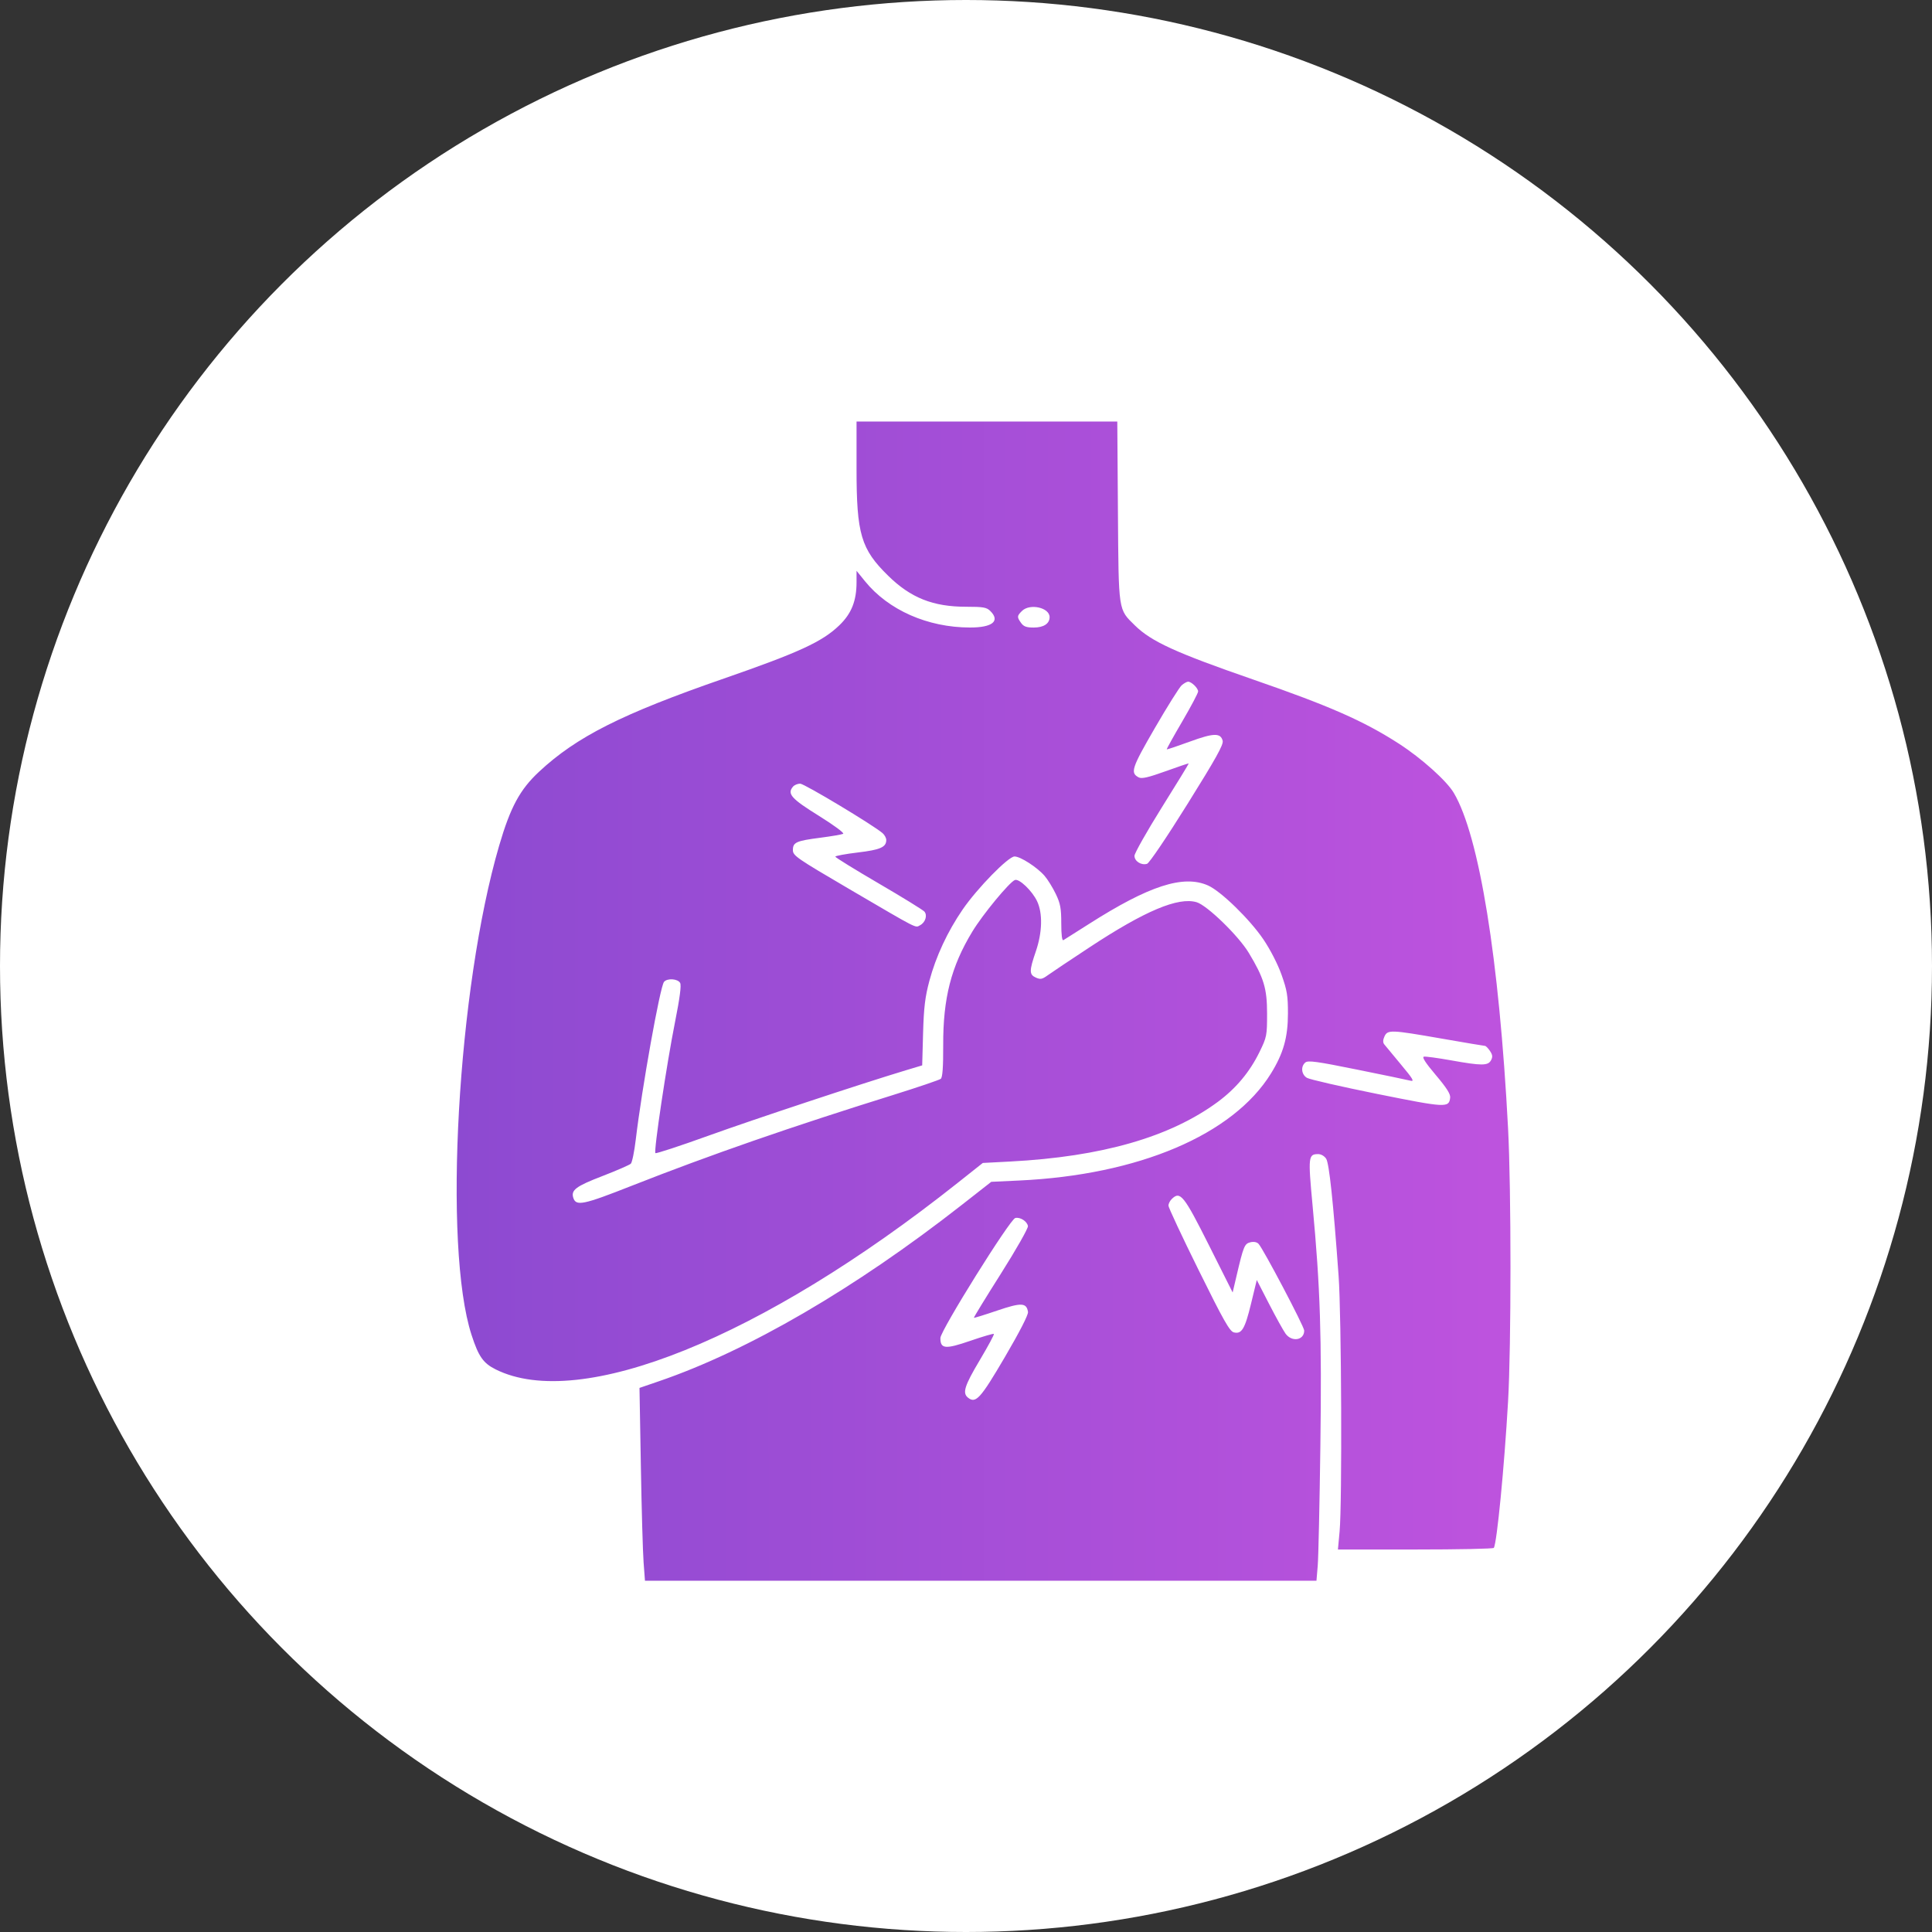
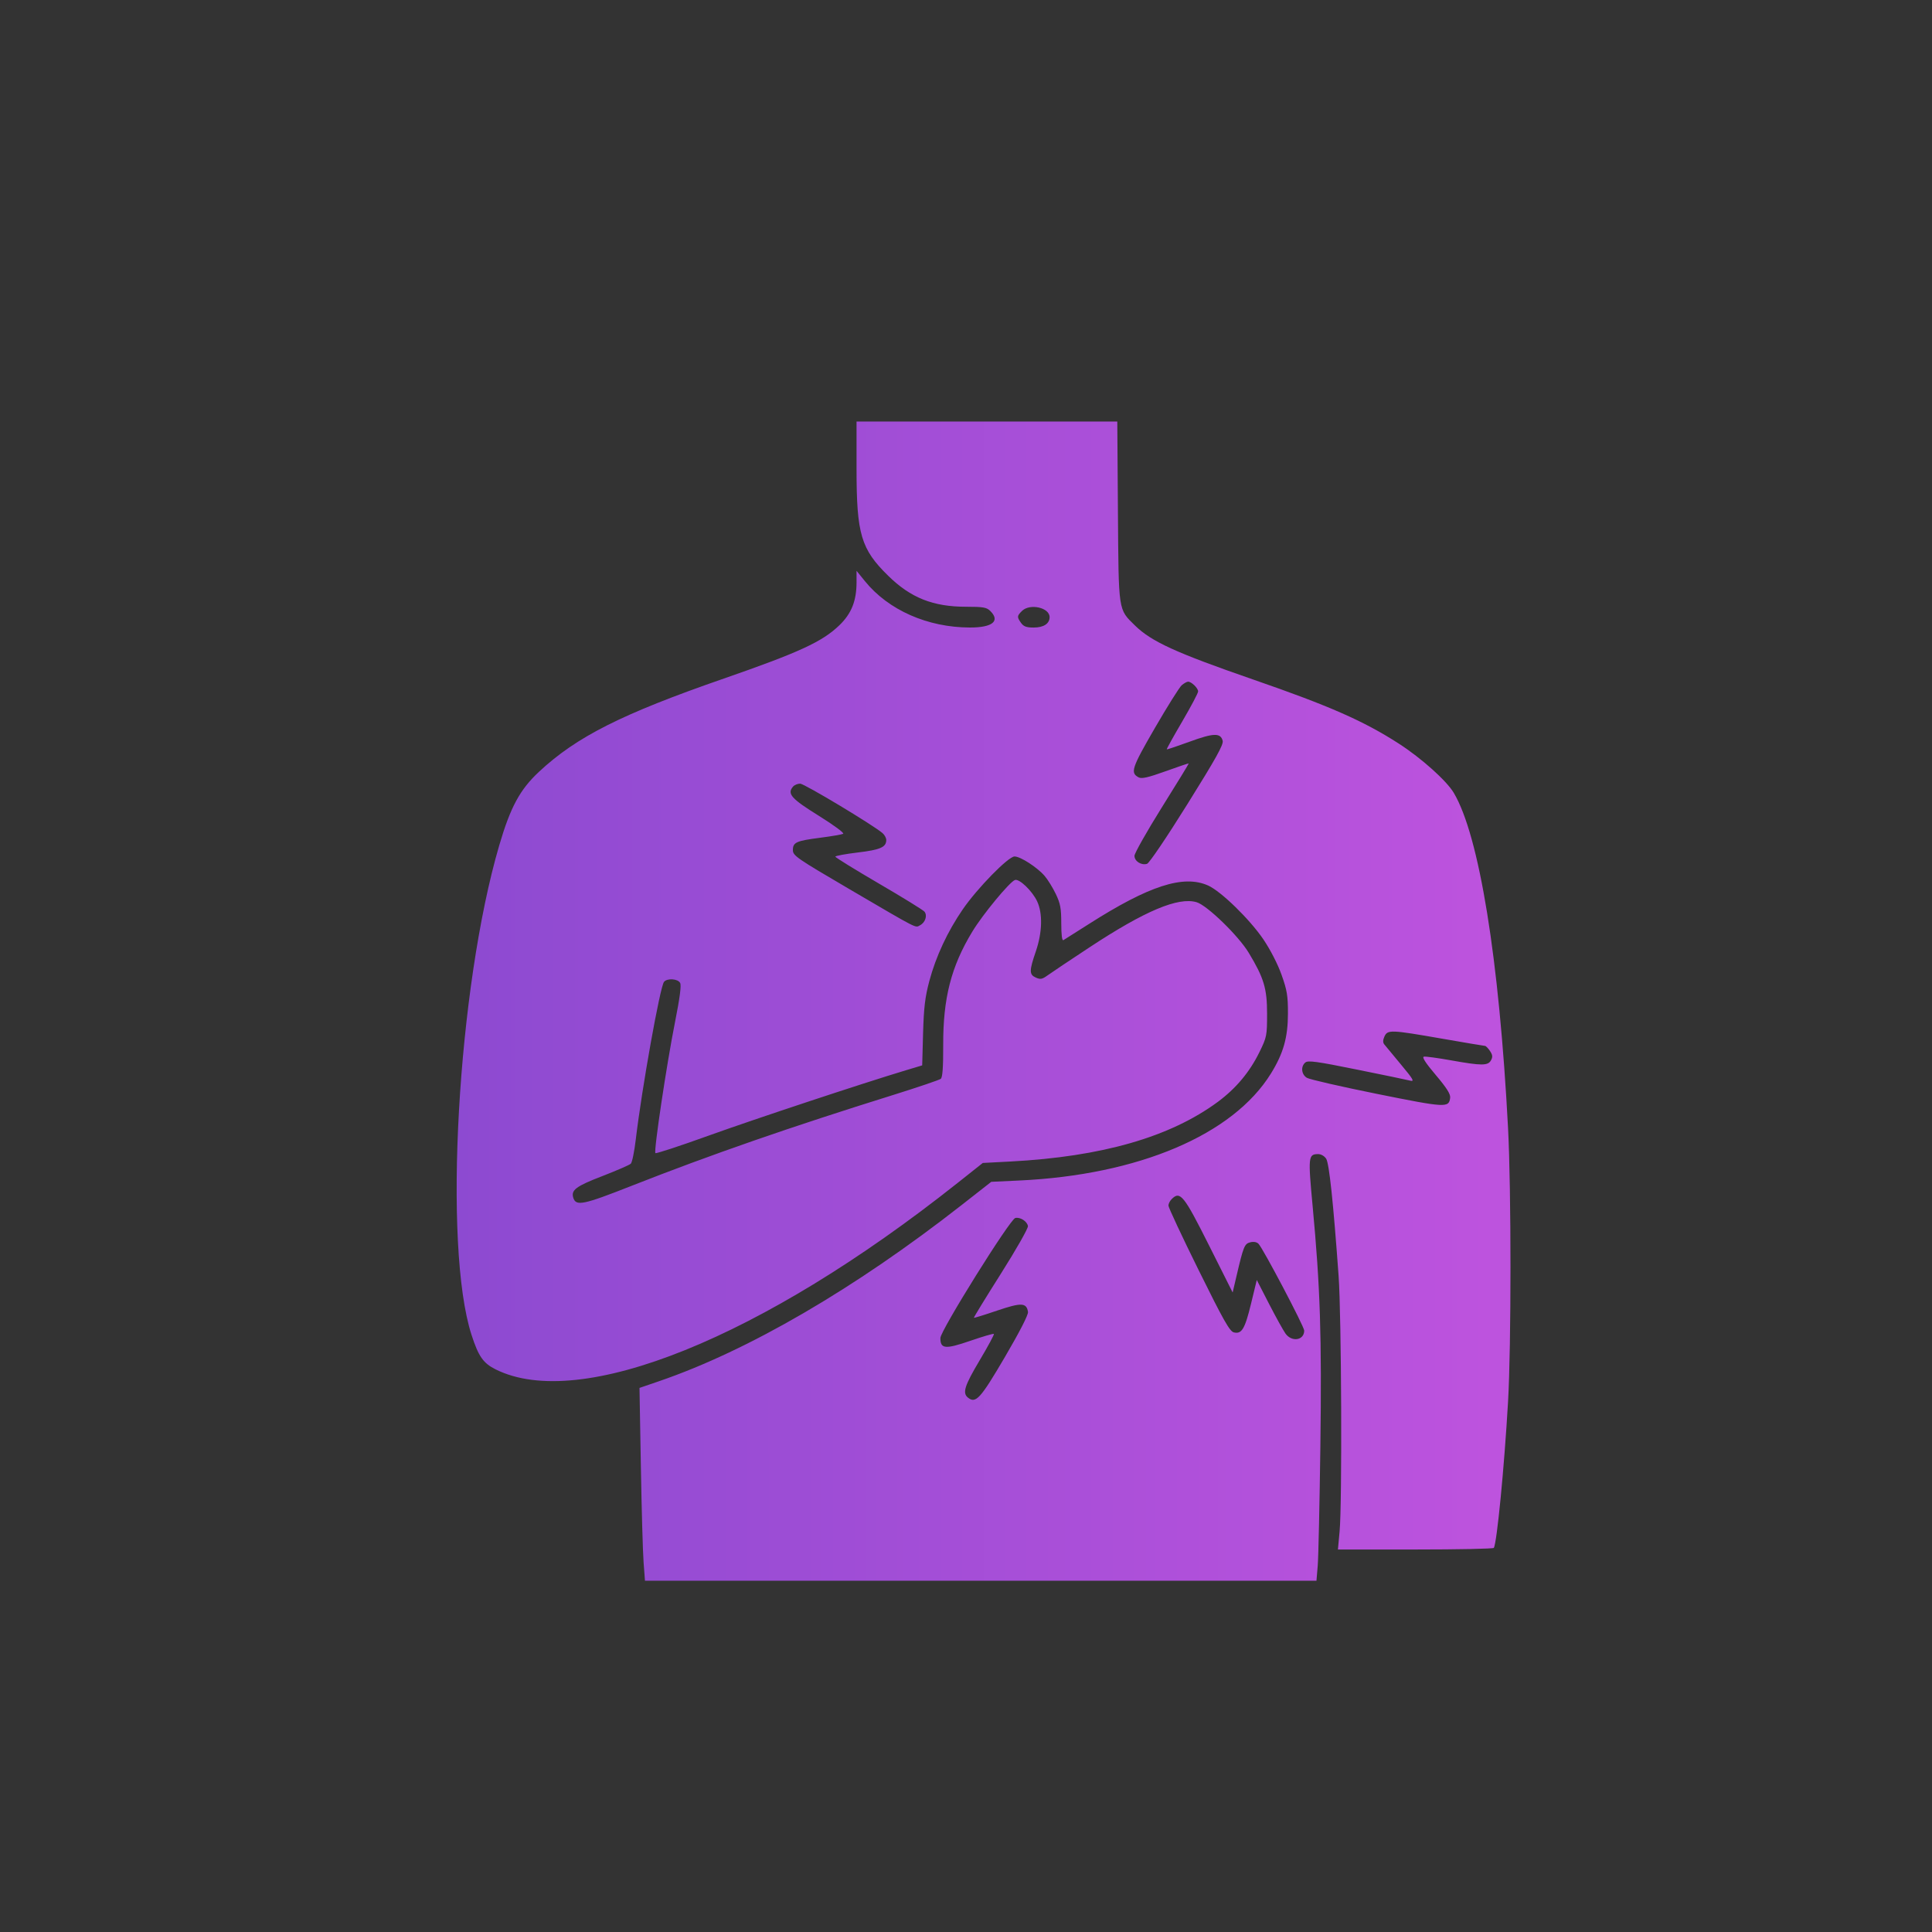
<svg xmlns="http://www.w3.org/2000/svg" width="55" height="55" viewBox="0 0 55 55" fill="none">
  <rect x="0" y="0" width="55" height="55" fill="#333333" stroke="none" />
-   <circle cx="27.5" cy="27.5" r="27.5" fill="white" />
  <path fill-rule="evenodd" clip-rule="evenodd" d="M24.384 13.35C24.384 15.205 24.51 15.632 25.284 16.39C25.926 17.02 26.561 17.273 27.506 17.273C27.988 17.273 28.086 17.29 28.189 17.391C28.483 17.679 28.254 17.866 27.611 17.864C26.409 17.862 25.292 17.369 24.624 16.546L24.384 16.25V16.573C24.384 17.106 24.24 17.467 23.896 17.799C23.41 18.269 22.752 18.572 20.609 19.316C17.703 20.323 16.414 20.973 15.345 21.97C14.801 22.477 14.531 22.976 14.211 24.07C13.024 28.124 12.608 35.488 13.424 38.003C13.624 38.619 13.757 38.808 14.113 38.985C16.518 40.181 21.693 38.093 27.253 33.682L27.978 33.107L28.763 33.066C31.367 32.929 33.311 32.37 34.669 31.368C35.185 30.986 35.576 30.519 35.854 29.951C36.063 29.524 36.071 29.482 36.071 28.855C36.071 28.14 35.981 27.84 35.549 27.124C35.257 26.639 34.362 25.771 34.065 25.684C33.541 25.53 32.594 25.929 31.017 26.968C30.462 27.333 29.926 27.692 29.825 27.765C29.669 27.878 29.619 27.888 29.489 27.83C29.298 27.745 29.297 27.64 29.488 27.084C29.673 26.542 29.687 26 29.524 25.656C29.384 25.36 29.014 25.006 28.892 25.052C28.737 25.111 27.976 26.032 27.68 26.521C27.077 27.514 26.846 28.416 26.851 29.754C26.853 30.383 26.832 30.671 26.782 30.712C26.742 30.744 26.139 30.949 25.441 31.167C22.512 32.08 20.221 32.876 17.99 33.754C16.6 34.302 16.4 34.343 16.321 34.101C16.25 33.879 16.394 33.771 17.147 33.481C17.556 33.323 17.921 33.164 17.958 33.128C17.995 33.092 18.059 32.782 18.099 32.44C18.273 30.978 18.789 28.093 18.903 27.952C18.992 27.841 19.297 27.861 19.362 27.982C19.4 28.052 19.353 28.41 19.217 29.093C18.979 30.286 18.606 32.776 18.658 32.827C18.678 32.846 19.356 32.624 20.165 32.332C21.478 31.859 24.536 30.846 25.787 30.469L26.253 30.329L26.278 29.415C26.299 28.683 26.334 28.385 26.457 27.925C26.643 27.229 26.975 26.517 27.406 25.89C27.825 25.281 28.705 24.382 28.882 24.382C29.05 24.382 29.527 24.69 29.738 24.935C29.827 25.038 29.97 25.27 30.056 25.449C30.187 25.721 30.212 25.859 30.212 26.288C30.212 26.615 30.234 26.787 30.273 26.764C30.306 26.744 30.632 26.537 30.998 26.305C32.712 25.212 33.69 24.896 34.391 25.208C34.759 25.372 35.575 26.167 35.964 26.739C36.162 27.032 36.376 27.447 36.483 27.75C36.64 28.19 36.666 28.347 36.665 28.855C36.664 29.534 36.535 29.988 36.182 30.559C35.103 32.306 32.413 33.449 29.011 33.607L28.219 33.644L27.374 34.306C24.34 36.681 21.302 38.45 18.762 39.32L18.205 39.511L18.244 41.737C18.265 42.962 18.3 44.197 18.322 44.482L18.361 45H27.919H37.477L37.513 44.571C37.533 44.334 37.566 42.808 37.588 41.179C37.63 38.029 37.585 36.654 37.366 34.315C37.236 32.928 37.244 32.855 37.527 32.855C37.609 32.855 37.705 32.911 37.754 32.988C37.839 33.121 37.955 34.214 38.107 36.321C38.189 37.455 38.21 42.789 38.136 43.593L38.088 44.111H40.292C41.505 44.111 42.51 44.091 42.526 44.065C42.614 43.925 42.823 41.778 42.931 39.905C43.023 38.324 43.023 33.851 42.931 32.114C42.678 27.292 42.111 23.792 41.386 22.571C41.182 22.227 40.466 21.585 39.824 21.171C38.825 20.526 37.849 20.097 35.679 19.346C33.47 18.581 32.779 18.265 32.312 17.808C31.829 17.334 31.846 17.442 31.825 14.562L31.807 12H28.096H24.384V13.35ZM29.095 17.391C28.95 17.534 28.947 17.564 29.068 17.734C29.141 17.836 29.222 17.865 29.426 17.865C29.711 17.865 29.88 17.754 29.88 17.568C29.88 17.297 29.32 17.171 29.095 17.391ZM33.639 19.509C33.574 19.567 33.23 20.115 32.875 20.728C32.213 21.871 32.171 22.002 32.417 22.131C32.503 22.176 32.686 22.134 33.181 21.956C33.538 21.827 33.836 21.727 33.841 21.733C33.846 21.74 33.501 22.305 33.073 22.988C32.646 23.672 32.296 24.291 32.296 24.364C32.296 24.517 32.492 24.642 32.654 24.591C32.717 24.572 33.212 23.84 33.803 22.892C34.618 21.586 34.835 21.197 34.807 21.088C34.748 20.859 34.55 20.864 33.867 21.114C33.518 21.241 33.225 21.34 33.216 21.332C33.206 21.324 33.404 20.969 33.654 20.542C33.904 20.115 34.108 19.729 34.108 19.684C34.108 19.59 33.919 19.406 33.823 19.406C33.788 19.406 33.705 19.452 33.639 19.509ZM22.575 22.394C22.402 22.598 22.525 22.736 23.309 23.223C23.742 23.493 24.044 23.716 24.003 23.737C23.963 23.757 23.673 23.807 23.357 23.848C22.665 23.937 22.572 23.979 22.572 24.2C22.572 24.359 22.676 24.43 24.188 25.316C26.186 26.486 26.048 26.415 26.192 26.34C26.343 26.261 26.407 26.059 26.316 25.951C26.276 25.905 25.69 25.543 25.012 25.148C24.334 24.752 23.78 24.41 23.78 24.387C23.78 24.364 24.066 24.311 24.416 24.269C25.061 24.192 25.23 24.118 25.23 23.913C25.23 23.856 25.182 23.767 25.124 23.717C24.854 23.485 22.896 22.309 22.779 22.309C22.707 22.309 22.615 22.347 22.575 22.394ZM39.413 29.505C39.368 29.603 39.365 29.677 39.405 29.728C39.438 29.769 39.652 30.028 39.881 30.303C40.231 30.722 40.274 30.796 40.148 30.764C40.065 30.742 39.38 30.6 38.626 30.448C37.494 30.218 37.238 30.183 37.161 30.246C37.024 30.358 37.046 30.587 37.204 30.683C37.279 30.729 38.177 30.934 39.201 31.141C41.172 31.538 41.248 31.541 41.283 31.249C41.295 31.146 41.182 30.968 40.873 30.603C40.585 30.263 40.475 30.094 40.535 30.081C40.584 30.071 40.93 30.118 41.305 30.185C42.18 30.342 42.36 30.342 42.446 30.184C42.498 30.089 42.491 30.03 42.416 29.918C42.363 29.839 42.299 29.774 42.273 29.774C42.248 29.774 41.691 29.68 41.037 29.566C39.591 29.314 39.504 29.311 39.413 29.505ZM33.358 34.133C33.305 34.184 33.263 34.269 33.263 34.321C33.263 34.374 33.649 35.2 34.122 36.156C34.829 37.587 35.007 37.901 35.124 37.93C35.349 37.986 35.439 37.836 35.615 37.111L35.778 36.439L36.128 37.12C36.321 37.495 36.532 37.875 36.596 37.965C36.776 38.214 37.128 38.157 37.128 37.879C37.128 37.764 35.96 35.547 35.828 35.409C35.779 35.358 35.692 35.342 35.595 35.365C35.428 35.407 35.401 35.473 35.202 36.321L35.091 36.794L34.418 35.453C33.701 34.025 33.598 33.897 33.358 34.133ZM28.903 34.674C28.751 34.71 26.772 37.881 26.771 38.09C26.769 38.403 26.909 38.416 27.623 38.17C27.978 38.048 28.28 37.959 28.294 37.974C28.309 37.988 28.128 38.324 27.893 38.719C27.458 39.449 27.393 39.654 27.554 39.786C27.777 39.967 27.909 39.822 28.607 38.632C29.026 37.917 29.277 37.427 29.265 37.349C29.225 37.082 29.076 37.076 28.386 37.31C28.031 37.431 27.734 37.523 27.725 37.514C27.716 37.506 28.062 36.94 28.494 36.258C28.926 35.575 29.272 34.967 29.263 34.905C29.243 34.77 29.043 34.641 28.903 34.674Z" fill="url(#paint0_linear_809_1145)" />
  <defs>
    <linearGradient id="paint0_linear_809_1145" x1="13" y1="28.5" x2="43" y2="28.5" gradientUnits="userSpaceOnUse">
      <stop stop-color="#8D4AD1" />
      <stop offset="1" stop-color="#BE53DE" />
    </linearGradient>
  </defs>
</svg>